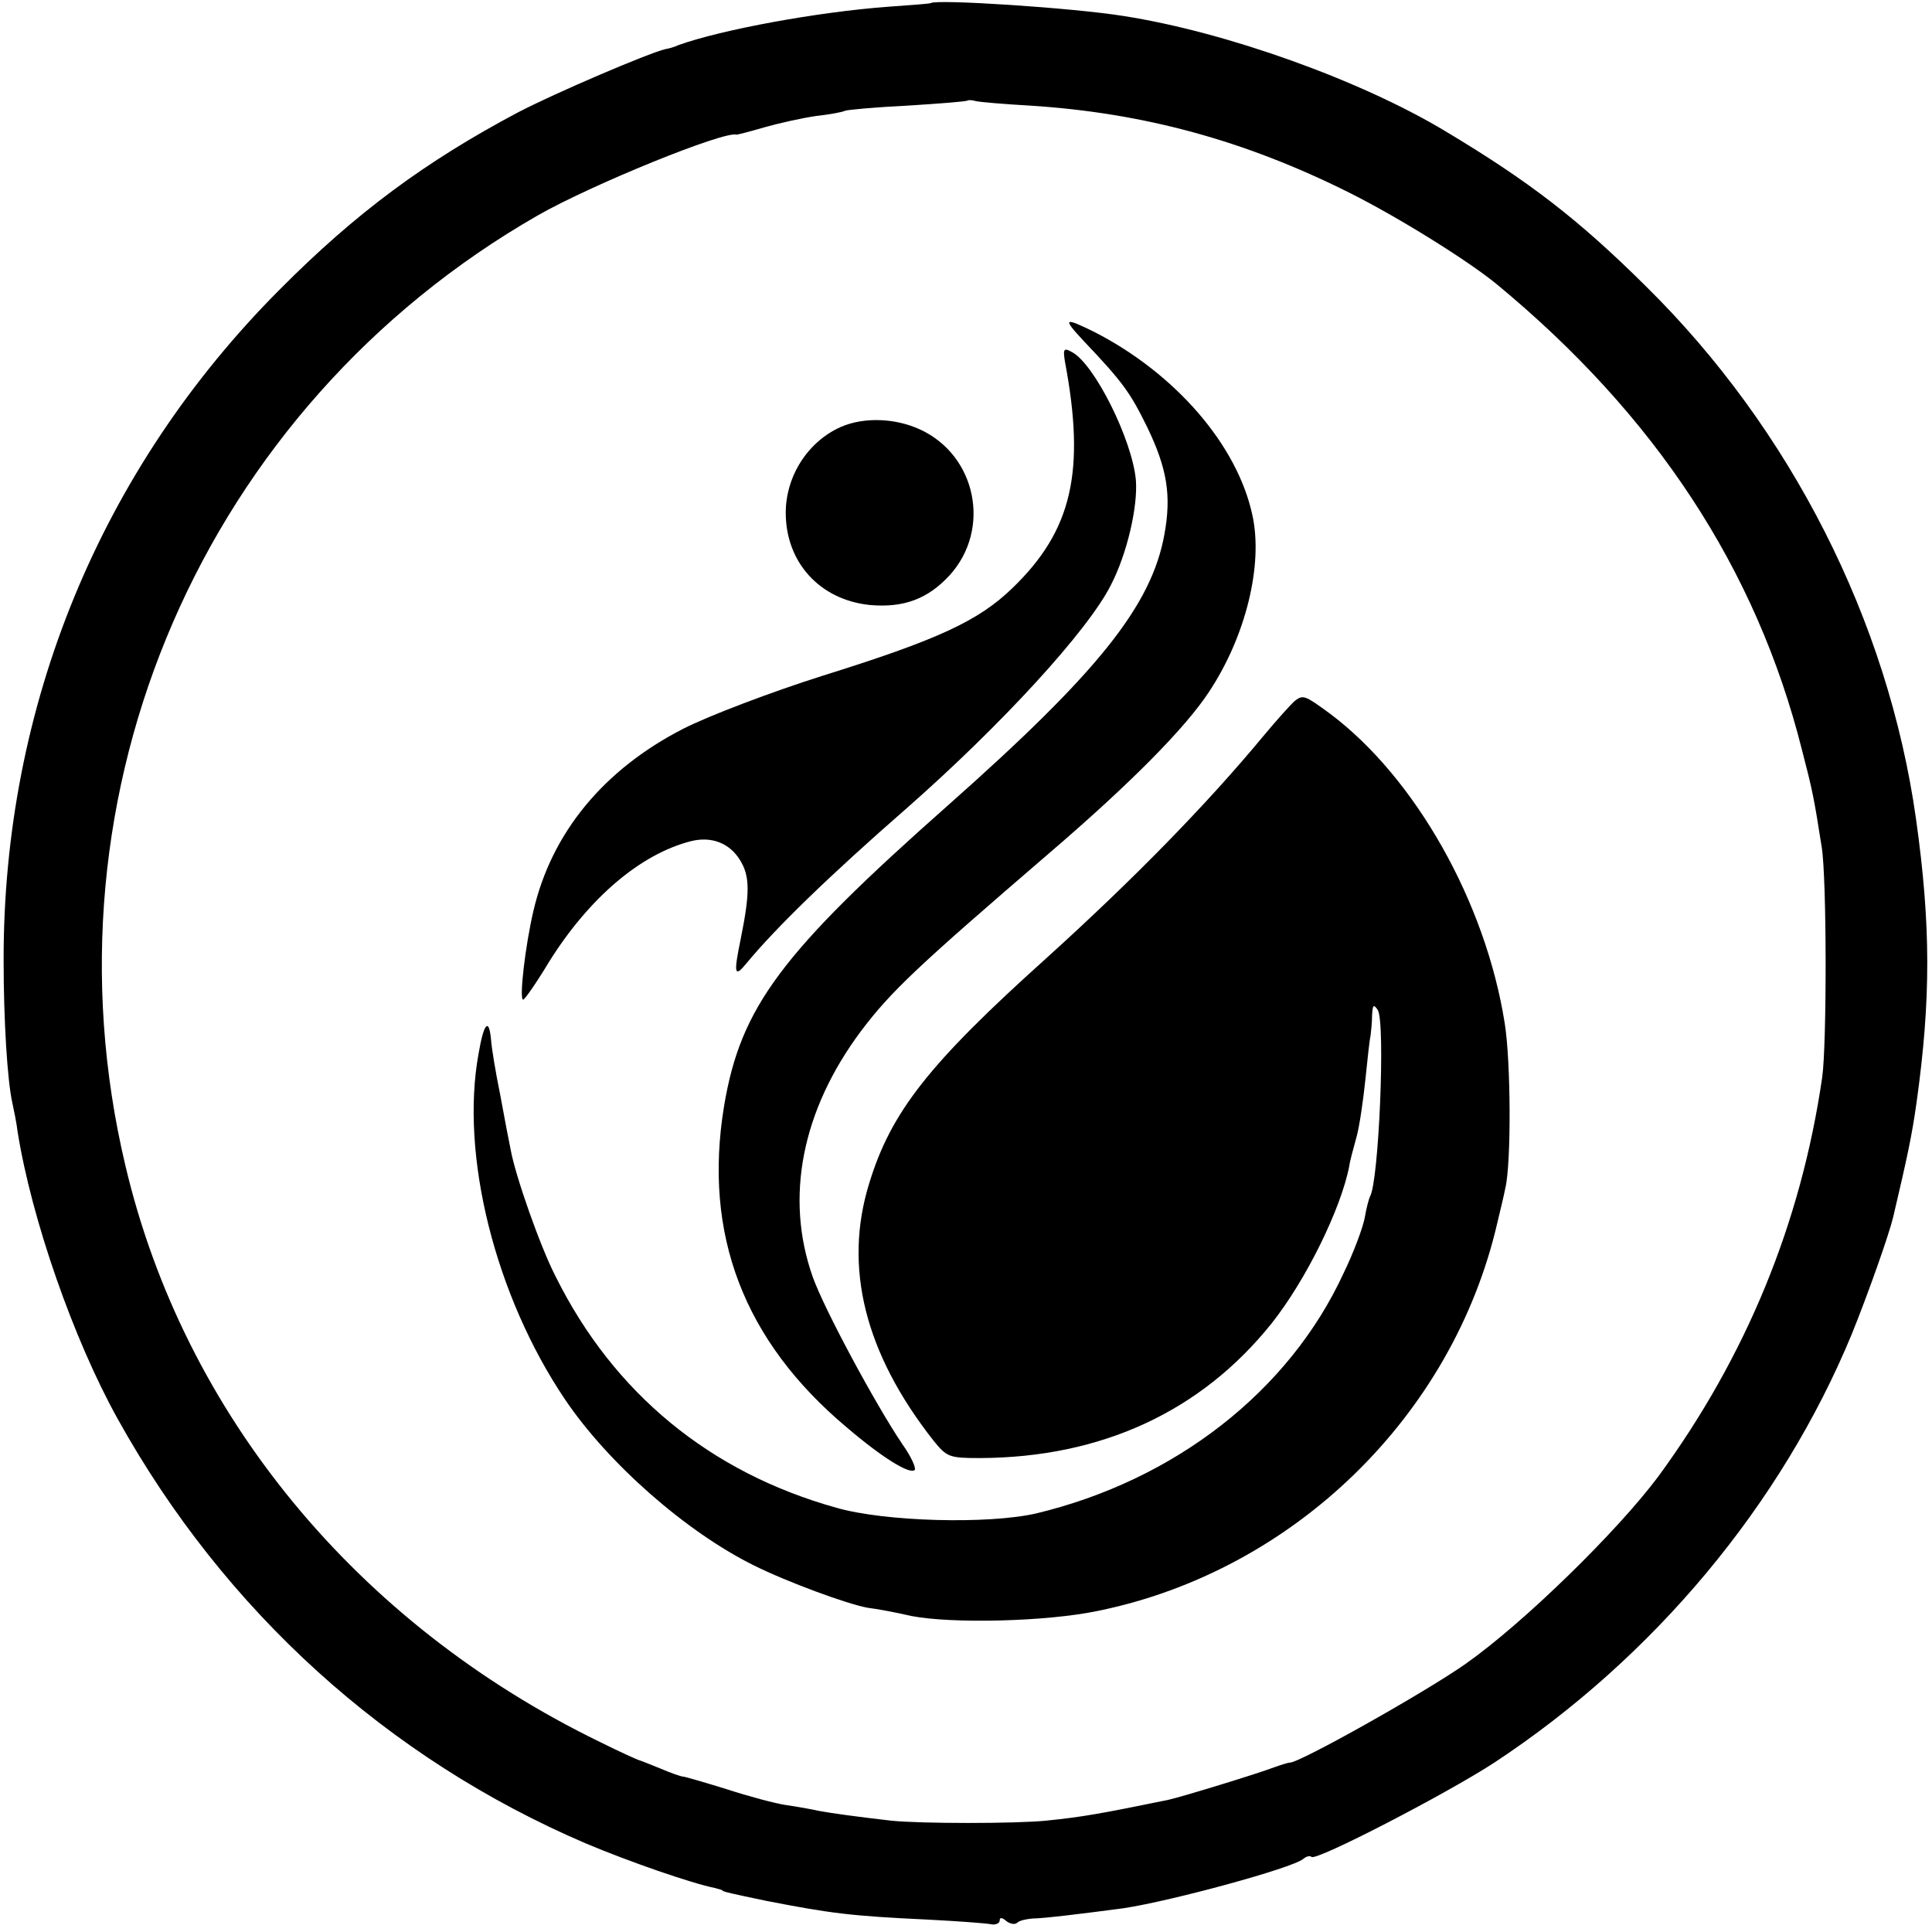
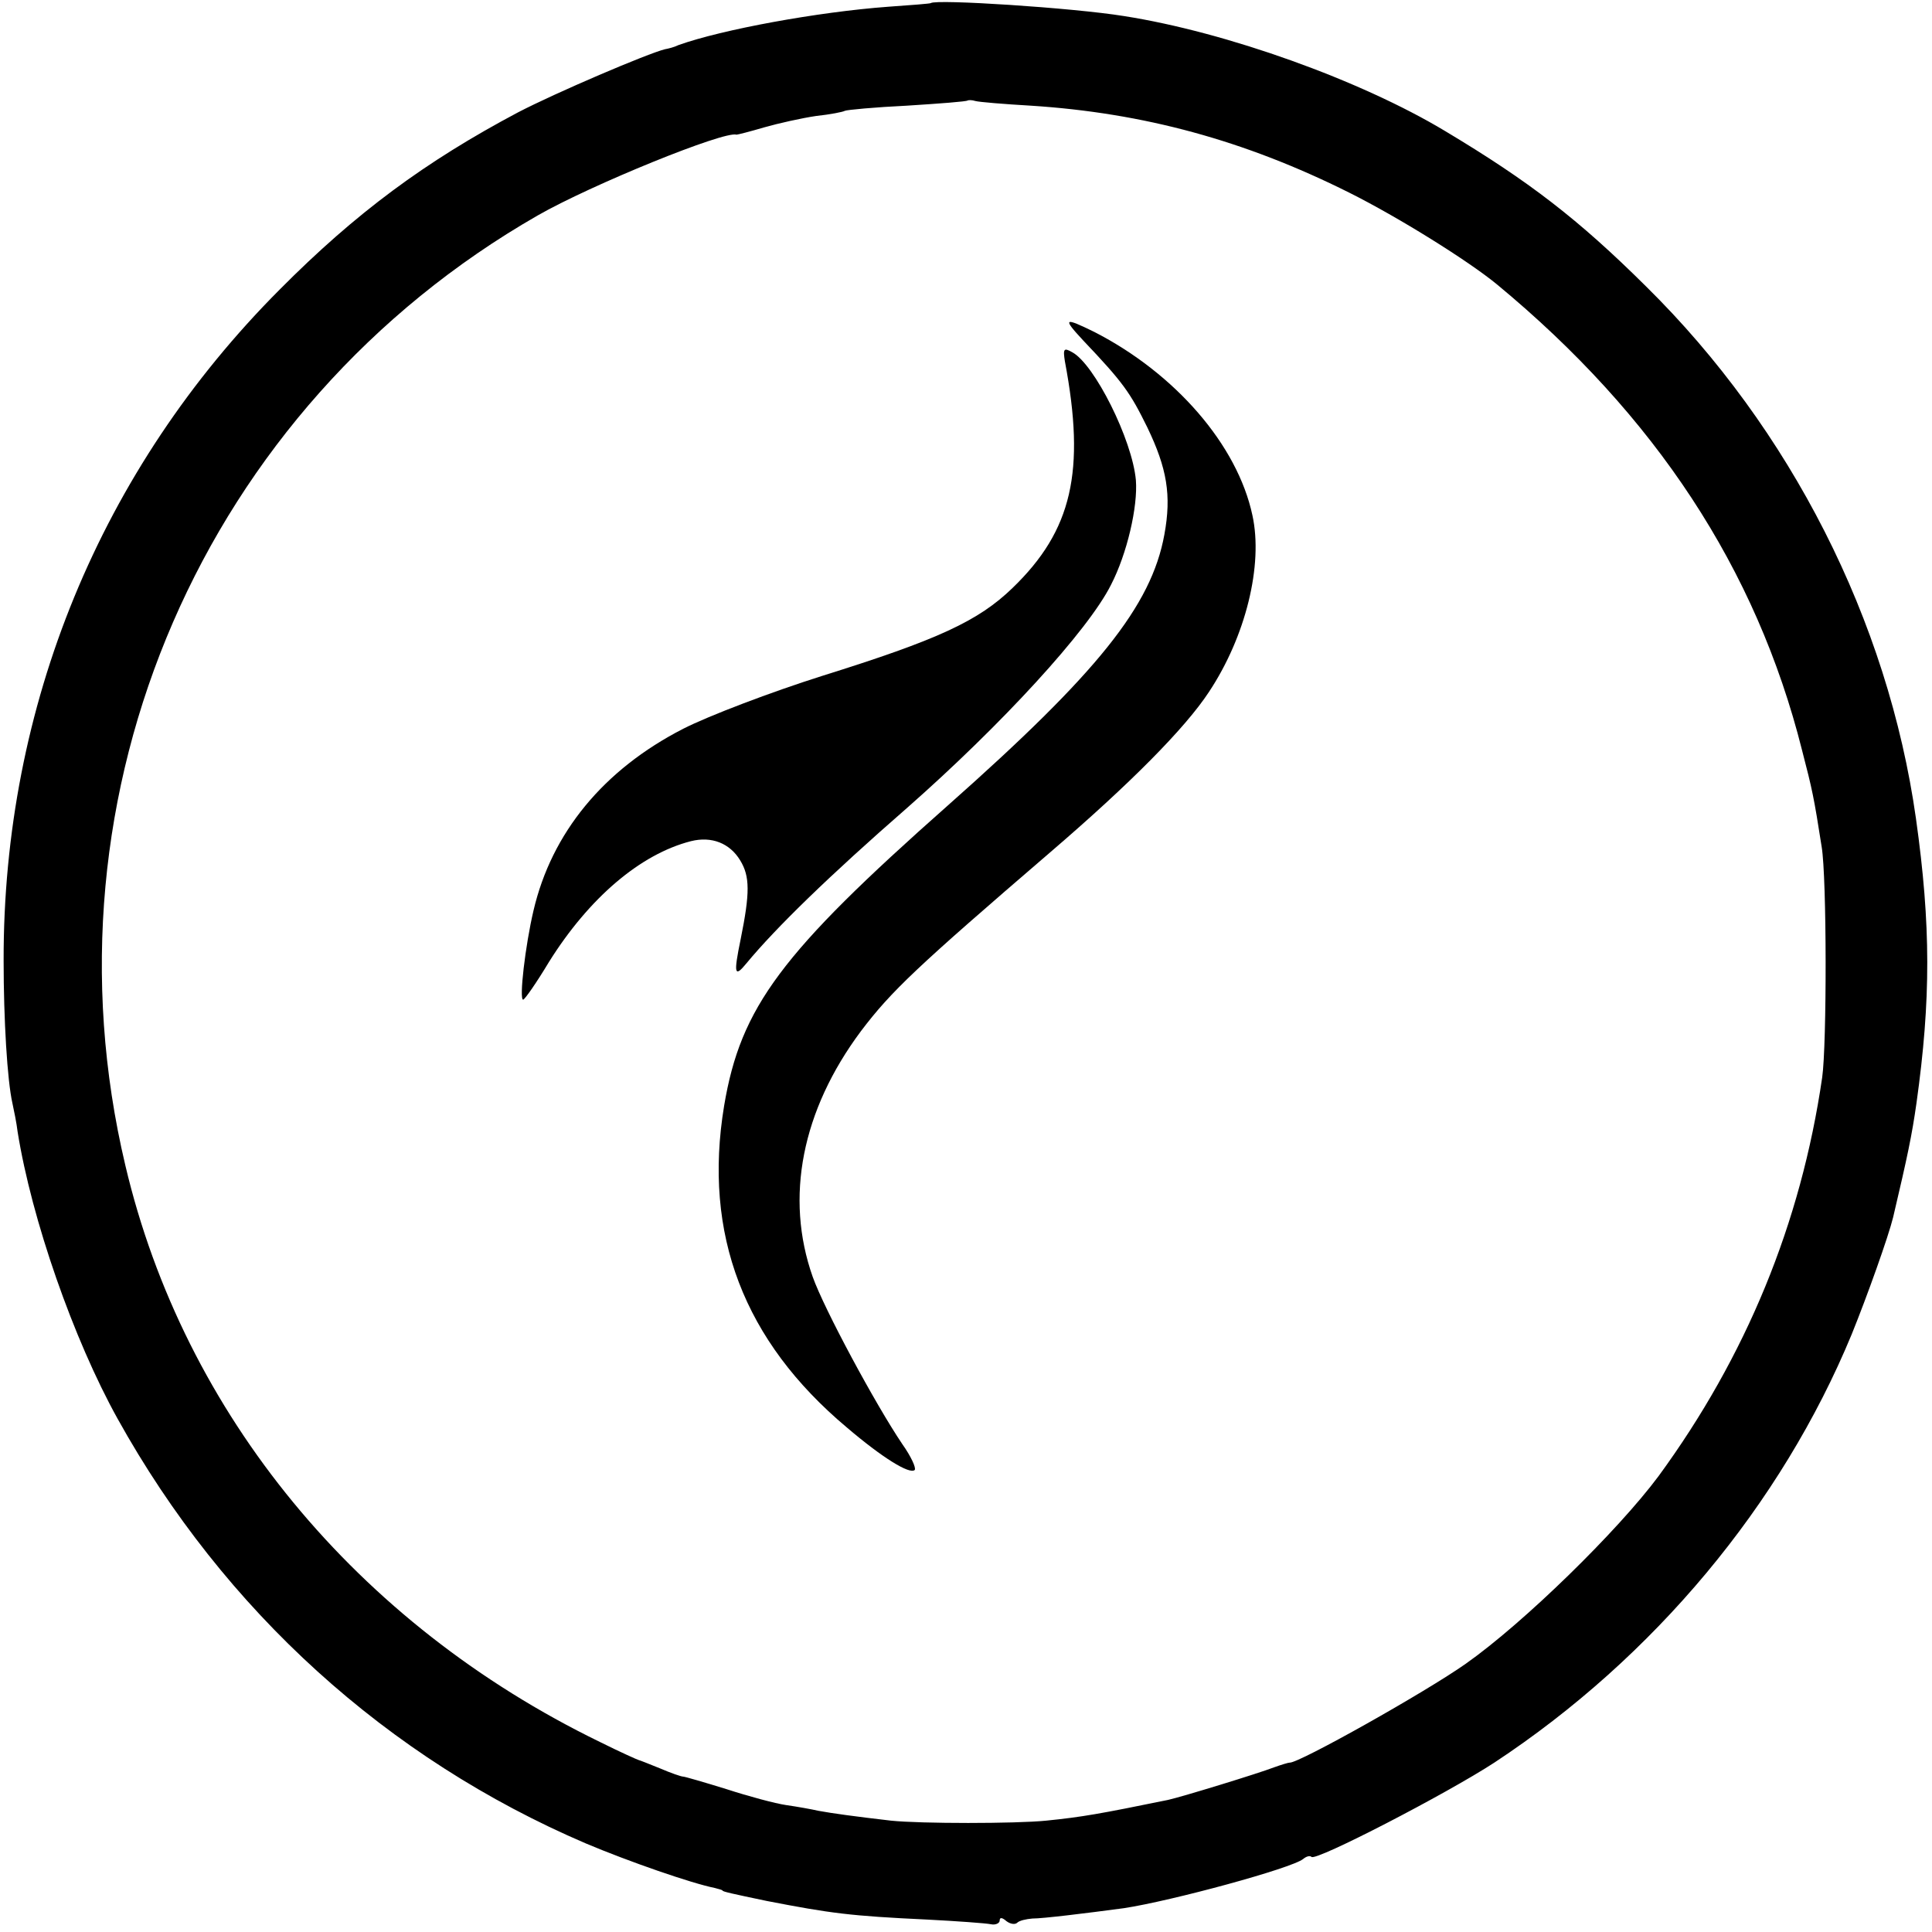
<svg xmlns="http://www.w3.org/2000/svg" version="1.0" width="373pt" height="373pt" viewBox="0 0 373 373" preserveAspectRatio="xMidYMid meet">
  <g transform="translate(0,373) scale(0.1,-0.1)" fill="#000000" stroke="none">
    <path d="M1797 3724 c-1 -1 -38 -4 -82 -7 -136 -10 -321 -44 -405 -74 -8 -4 -20 -7 -26 -8 -33 -8 -211 -84 -284 -122 -179 -95 -313 -194 -460 -342 -346 -347 -534 -804 -533 -1296 0 -113 7 -231 17 -275 3 -14 8 -38 10 -55 27 -169 108 -401 193 -554 206 -371 521 -656 904 -820 83 -35 204 -77 249 -86 8 -2 15 -4 15 -5 0 -2 18 -6 85 -20 124 -24 161 -29 310 -36 58 -3 113 -7 123 -9 9 -2 17 2 17 7 0 7 5 6 13 -1 8 -6 17 -7 21 -3 4 4 17 7 29 8 21 0 102 10 177 20 92 14 324 77 346 95 6 5 13 7 16 4 8 -9 261 122 353 182 308 203 554 498 690 827 30 74 71 189 80 226 28 119 36 157 45 220 28 200 28 344 -1 550 -54 382 -242 752 -521 1027 -131 130 -226 203 -388 300 -163 98 -422 191 -620 222 -99 16 -363 33 -373 25z m193 -198 c218 -14 413 -67 615 -168 94 -47 229 -131 285 -177 306 -253 501 -549 589 -899 20 -77 23 -91 38 -187 10 -60 10 -382 1 -445 -41 -282 -147 -539 -316 -770 -79 -106 -260 -283 -372 -362 -78 -55 -322 -192 -340 -191 -3 0 -16 -4 -30 -9 -31 -12 -178 -57 -205 -63 -132 -27 -166 -33 -235 -40 -59 -6 -243 -6 -300 0 -69 8 -113 14 -140 19 -13 3 -41 8 -62 11 -21 3 -73 17 -116 31 -42 13 -80 24 -83 24 -4 0 -24 7 -45 16 -22 9 -40 16 -41 16 -1 0 -35 15 -75 35 -469 228 -803 633 -916 1113 -171 721 151 1464 796 1834 103 59 361 164 384 156 2 0 26 6 53 14 28 8 73 18 100 22 28 3 53 8 56 10 4 2 58 7 120 10 63 4 116 8 117 10 2 1 9 1 15 -1 7 -2 55 -6 107 -9z" />
    <path d="M2091 3073 c78 -82 91 -101 124 -168 38 -79 47 -131 33 -207 -25 -138 -129 -267 -418 -523 -322 -285 -400 -389 -432 -580 -41 -248 38 -454 237 -621 68 -58 121 -91 131 -82 3 4 -7 26 -24 50 -52 77 -151 261 -173 323 -54 153 -21 321 93 474 59 78 108 124 365 345 155 133 261 240 307 310 71 107 105 245 84 341 -29 136 -149 274 -305 354 -59 29 -62 27 -22 -16z" />
-     <path d="M2056 3032 c40 -212 14 -326 -101 -437 -66 -64 -144 -100 -368 -170 -98 -31 -219 -77 -268 -102 -154 -79 -254 -201 -289 -351 -16 -68 -28 -172 -20 -172 3 0 26 33 50 73 77 123 176 208 274 233 40 10 75 -4 95 -37 19 -31 19 -63 1 -152 -14 -68 -12 -75 11 -47 57 69 161 170 310 300 183 161 350 343 394 431 31 60 52 151 48 202 -7 78 -80 224 -123 247 -16 9 -18 7 -14 -18z" />
-     <path d="M1624 2906 c-64 -28 -107 -95 -107 -166 0 -96 66 -168 162 -178 66 -6 113 12 155 58 80 89 51 231 -58 281 -48 22 -108 24 -152 5z" />
-     <path d="M2500 2377 c-8 -7 -35 -37 -60 -67 -111 -134 -252 -278 -420 -430 -227 -204 -300 -297 -342 -435 -50 -162 -8 -328 124 -496 26 -32 30 -34 90 -34 235 1 427 90 563 260 66 83 134 221 150 304 1 9 8 34 14 56 6 22 13 72 17 110 4 39 8 77 10 85 1 8 3 26 3 40 1 20 3 22 11 10 15 -24 2 -332 -15 -360 -2 -4 -7 -22 -10 -40 -3 -18 -21 -67 -41 -108 -105 -228 -326 -400 -594 -464 -92 -21 -291 -16 -385 11 -244 68 -430 221 -542 446 -30 58 -78 195 -87 245 -3 14 -12 61 -20 105 -9 44 -17 92 -18 108 -4 43 -14 32 -24 -27 -36 -196 32 -468 167 -668 83 -123 233 -255 364 -320 64 -32 181 -75 220 -82 17 -2 55 -9 85 -16 78 -15 260 -11 360 10 377 77 685 376 771 750 6 25 13 54 15 65 12 47 11 247 -1 320 -37 234 -173 474 -337 597 -49 36 -52 37 -68 25z" />
+     <path d="M2056 3032 c40 -212 14 -326 -101 -437 -66 -64 -144 -100 -368 -170 -98 -31 -219 -77 -268 -102 -154 -79 -254 -201 -289 -351 -16 -68 -28 -172 -20 -172 3 0 26 33 50 73 77 123 176 208 274 233 40 10 75 -4 95 -37 19 -31 19 -63 1 -152 -14 -68 -12 -75 11 -47 57 69 161 170 310 300 183 161 350 343 394 431 31 60 52 151 48 202 -7 78 -80 224 -123 247 -16 9 -18 7 -14 -18" />
  </g>
</svg>